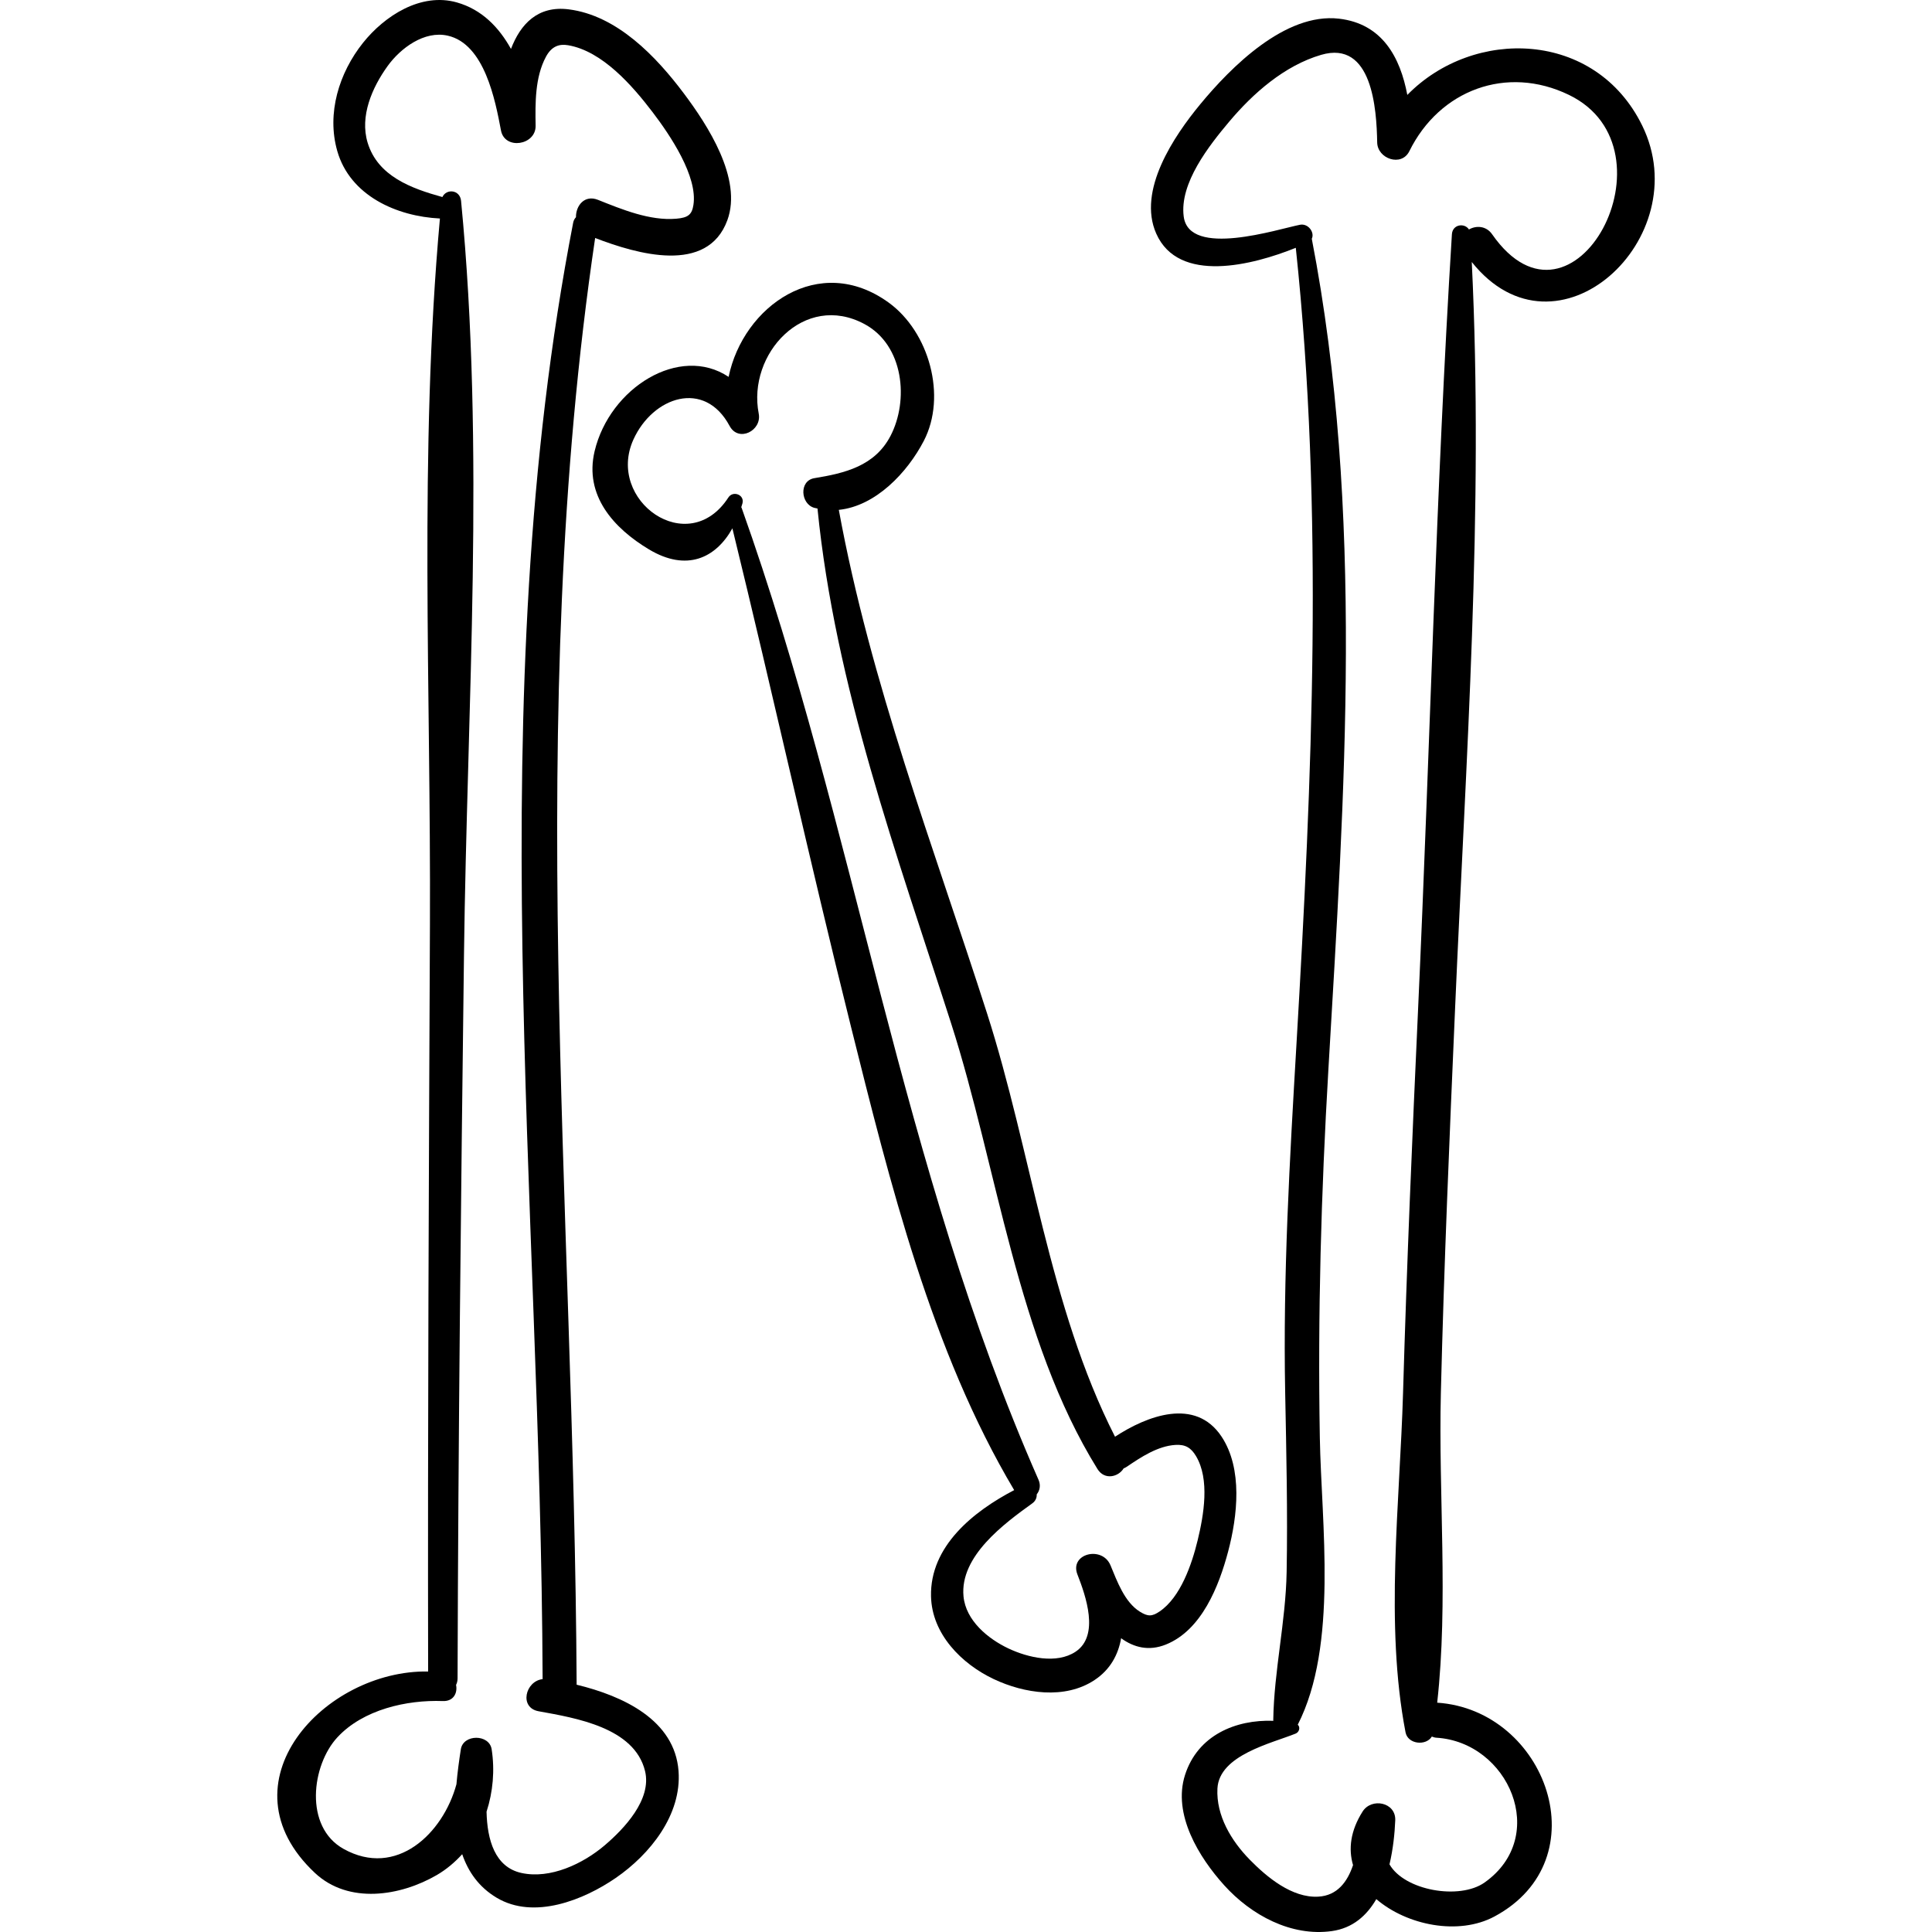
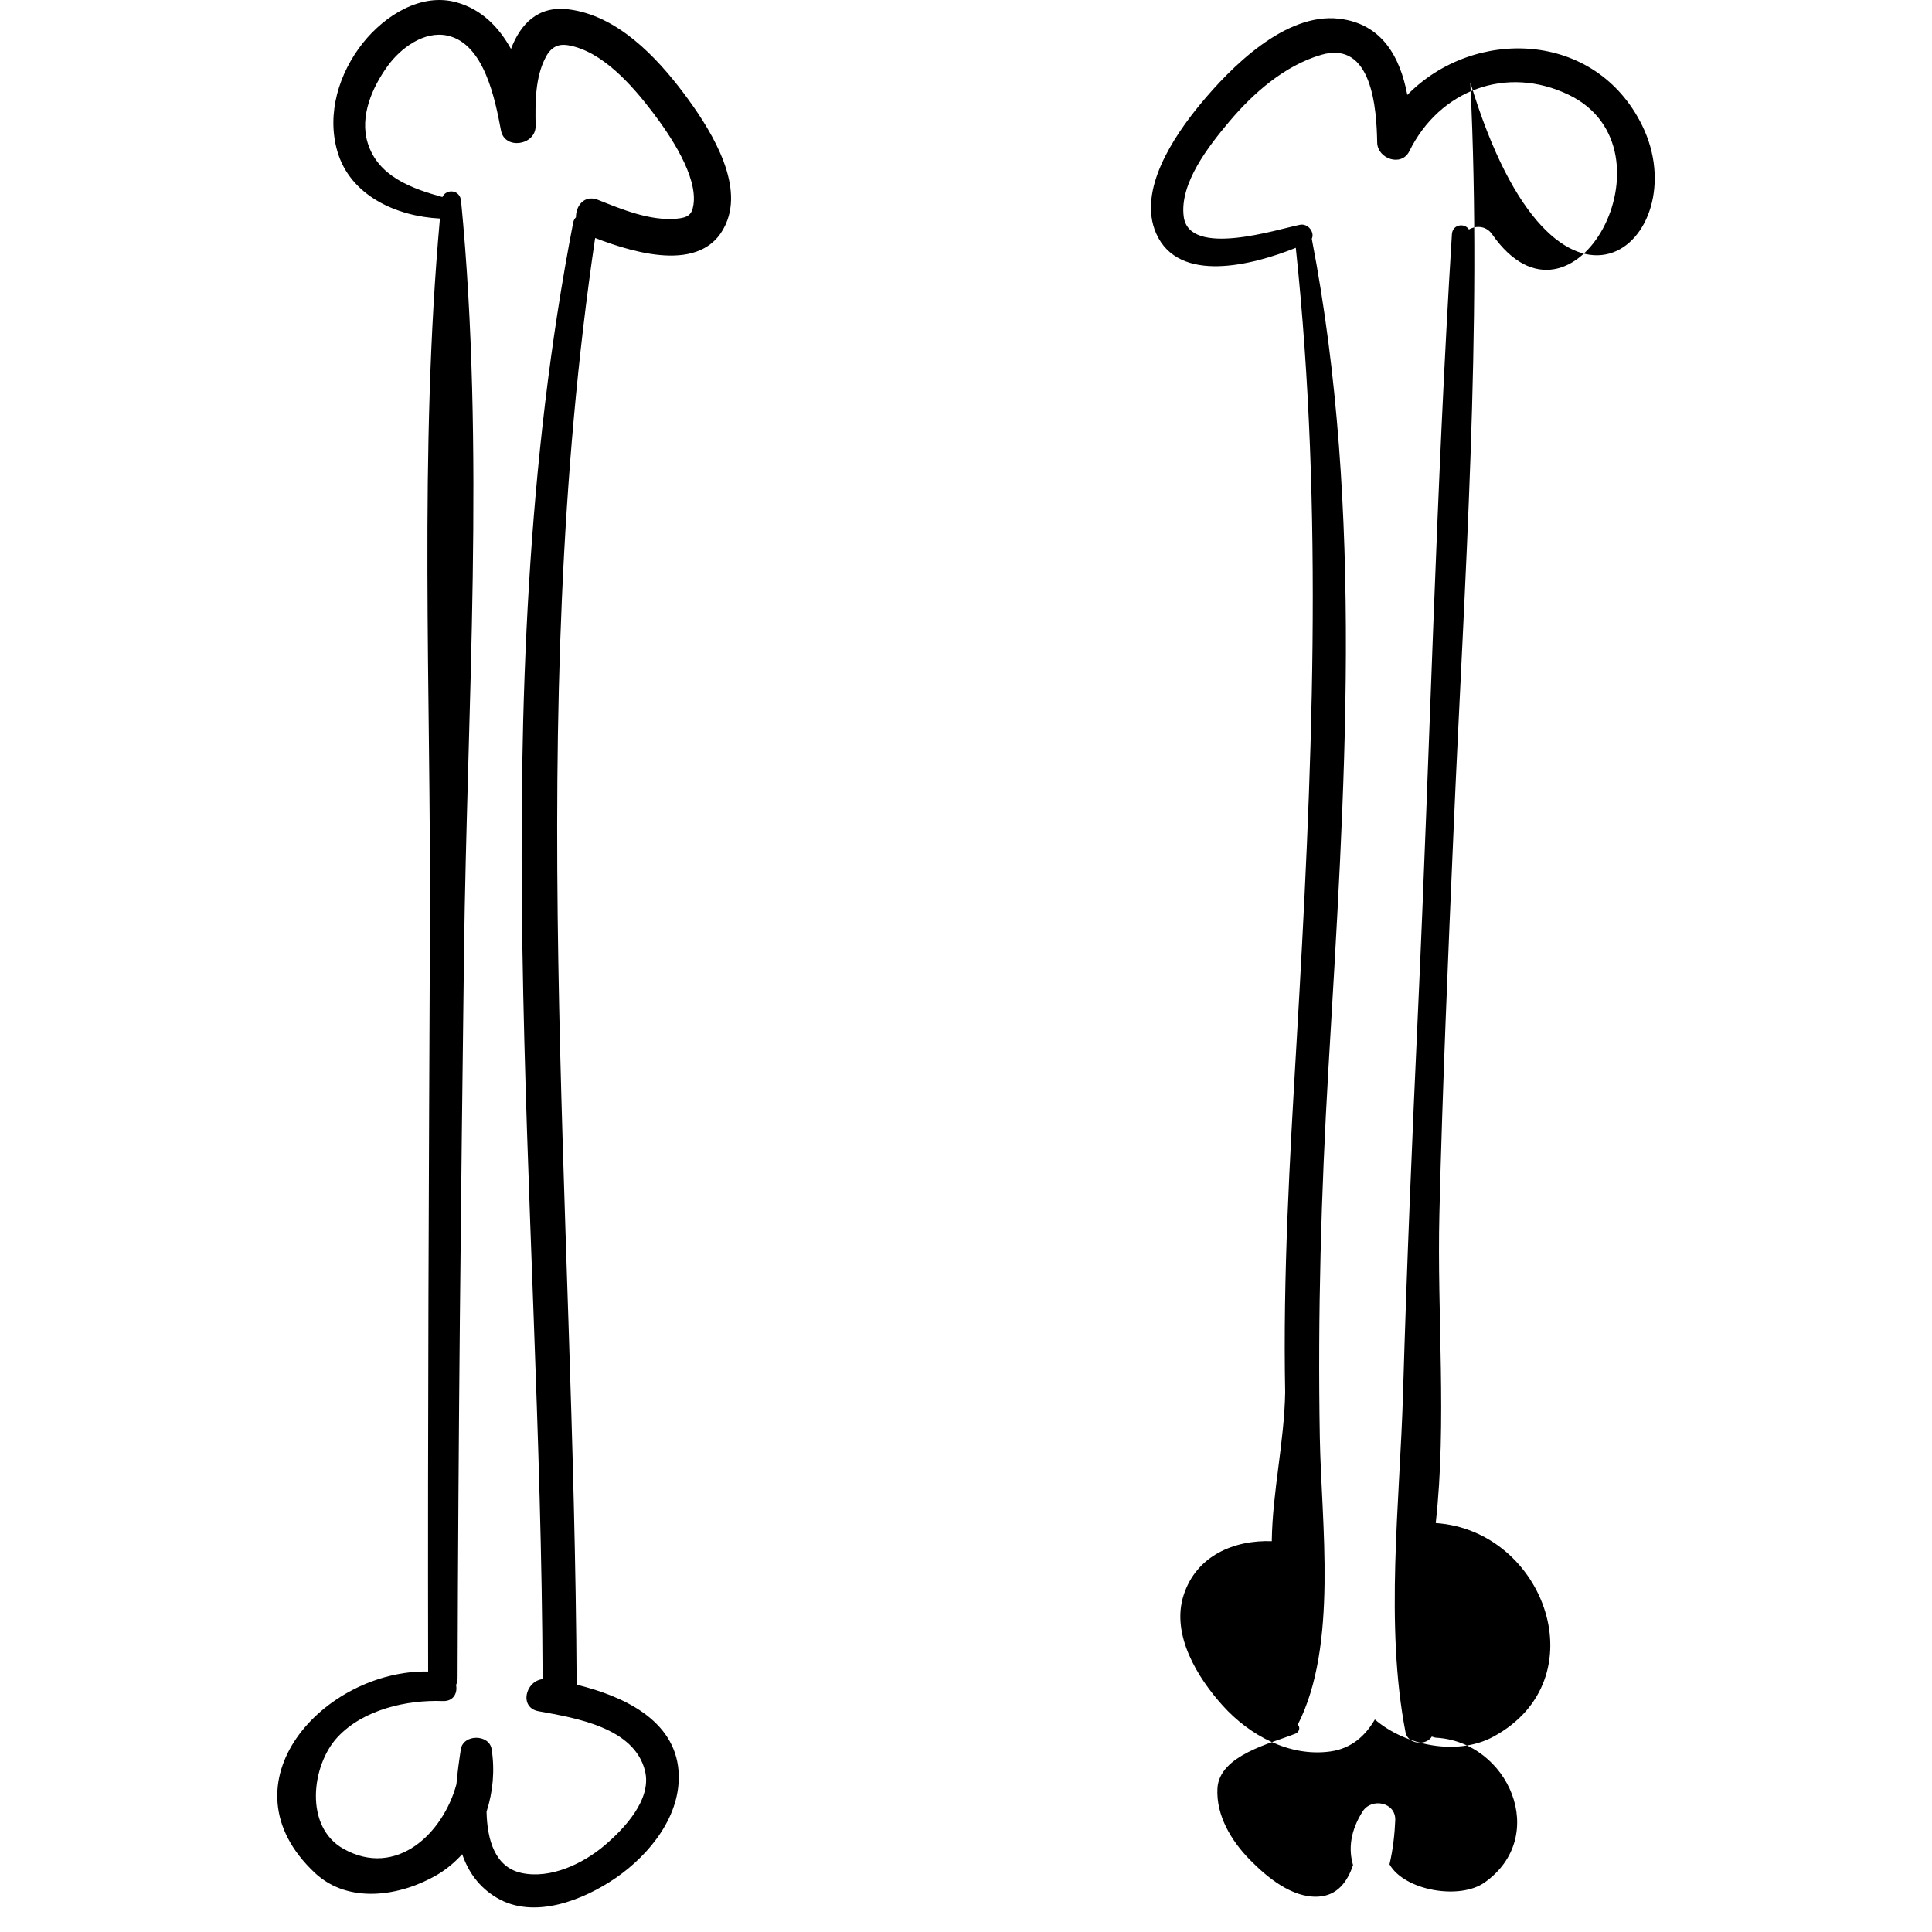
<svg xmlns="http://www.w3.org/2000/svg" fill="#000000" version="1.1" id="Capa_1" width="800px" height="800px" viewBox="0 0 186.558 186.558" xml:space="preserve">
  <g>
    <path d="M66.046,9.037C63.358,5.45,59.58,1.485,54.901,0.901c-2.975-0.371-4.645,1.426-5.56,3.823   c-1.162-2.09-2.812-3.804-5.218-4.488c-3.476-0.989-6.989,1.292-9.069,3.898c-2.312,2.898-3.529,6.809-2.485,10.453   c1.235,4.311,5.734,6.309,9.911,6.512c-2.032,22.485-0.865,45.633-0.964,68.179c-0.106,24.042-0.221,48.083-0.175,72.125   c-10.014-0.169-20.186,10.779-10.933,19.451c3.253,3.049,8.26,2.244,11.766,0.206c0.95-0.553,1.756-1.244,2.457-2.015   c0.582,1.694,1.605,3.178,3.331,4.206c3.601,2.147,8.405,0.217,11.505-1.919c3.303-2.276,6.367-6.084,6.055-10.312   c-0.365-4.944-5.362-7.255-9.841-8.342c-0.238-46.598-5.081-93.342,1.787-139.696c4.049,1.553,10.839,3.539,12.767-1.718   C71.708,17.247,68.311,12.059,66.046,9.037z M66.959,19.786c-0.143,0.928-0.502,1.236-1.661,1.334   c-2.553,0.216-5.241-0.899-7.555-1.822c-1.301-0.519-2.144,0.565-2.126,1.675c-0.123,0.133-0.226,0.298-0.271,0.533   c-8.962,46.274-3.121,93.882-2.95,140.634c-1.673,0.19-2.287,2.756-0.391,3.102c3.563,0.646,9.255,1.564,10.281,5.773   c0.672,2.755-2.027,5.58-3.891,7.169c-2.091,1.782-5.25,3.285-8.043,2.674c-2.57-0.563-3.309-3.206-3.37-5.918   c0.623-1.917,0.806-3.996,0.493-6.026c-0.228-1.48-2.746-1.479-2.976,0c-0.165,1.06-0.323,2.206-0.425,3.378   c-1.287,4.753-5.799,9.084-10.898,6.242c-3.837-2.14-3.088-8.096-0.589-10.784c2.483-2.671,6.681-3.623,10.175-3.492   c1.042,0.039,1.433-0.793,1.276-1.557c0.088-0.181,0.145-0.387,0.146-0.632c0.064-23.295,0.328-46.587,0.619-69.88   c0.3-24.037,2.045-48.84-0.282-72.792c-0.105-1.085-1.418-1.205-1.802-0.37c-3.004-0.831-6.235-2.007-7.22-5.248   c-0.779-2.566,0.442-5.334,1.92-7.389c1.256-1.746,3.56-3.461,5.82-2.945c3.556,0.811,4.587,6.248,5.136,9.15   c0.362,1.914,3.377,1.436,3.345-0.453c-0.037-2.184-0.067-4.676,0.996-6.659c0.547-1.021,1.283-1.262,2.137-1.116   c3.323,0.566,6.228,3.929,8.151,6.448C64.752,13.103,67.382,17.048,66.959,19.786z" />
-     <path d="M158.572,12.119c-4.524-9.216-16.276-9.494-22.678-2.953c-0.688-3.626-2.411-6.879-6.6-7.363   c-5.196-0.6-10.449,4.693-13.401,8.271c-2.517,3.051-6.089,8.308-4.247,12.476c2.165,4.9,9.339,3.048,13.479,1.379   c2.713,25.561,1.569,51.172,0.071,76.781c-0.66,11.273-1.315,22.45-1.097,33.745c0.112,5.783,0.247,11.561,0.141,17.345   c-0.088,4.813-1.22,9.536-1.292,14.3c0,0.024,0.011,0.042,0.012,0.065c-3.645-0.134-7.302,1.391-8.531,5.226   c-1.22,3.806,1.355,7.969,3.786,10.659c2.599,2.878,6.459,4.97,10.392,4.42c2.009-0.28,3.369-1.493,4.292-3.087   c2.958,2.537,7.946,3.536,11.405,1.68c10.259-5.505,5.01-19.949-5.526-20.649c1.088-9.749,0.113-20.155,0.354-29.895   c0.305-12.402,0.839-24.8,1.376-37.194c1.033-23.893,2.78-48.1,1.609-72.025C150.314,35.587,163.921,23.014,158.572,12.119z    M141.845,22.159c-0.42-0.656-1.584-0.508-1.646,0.462c-1.544,24.857-2.119,49.82-3.26,74.704   c-0.568,12.395-1.097,24.792-1.458,37.194c-0.307,10.558-1.769,22.353,0.241,32.759c0.225,1.164,1.985,1.328,2.538,0.408   c0.137,0.042,0.26,0.102,0.42,0.11c6.983,0.407,10.971,9.519,4.681,13.979c-2.426,1.72-7.748,0.779-9.188-1.75   c0.348-1.474,0.503-2.978,0.555-4.251c0.072-1.753-2.286-2.209-3.149-0.854c-1.183,1.861-1.384,3.625-0.926,5.177   c-0.543,1.617-1.521,2.947-3.358,3.048c-2.534,0.141-4.961-1.884-6.611-3.566c-1.783-1.818-3.261-4.259-3.126-6.877   c0.168-3.234,5.226-4.36,7.556-5.305c0.351-0.143,0.468-0.621,0.201-0.856c3.91-7.659,2.276-19.453,2.131-27.709   c-0.21-11.91,0.128-23.633,0.824-35.527c1.557-26.596,3.489-53.91-1.601-80.249c0.299-0.61-0.344-1.506-1.138-1.352   c-2.13,0.414-10.703,3.221-11.229-0.792c-0.423-3.225,2.458-6.859,4.367-9.134c2.329-2.776,5.369-5.447,8.904-6.482   c4.932-1.444,5.355,5.231,5.411,8.46c0.027,1.573,2.343,2.388,3.106,0.841c2.915-5.908,9.391-8.343,15.403-5.437   c10.816,5.227,0.426,24.694-7.408,13.465C143.506,21.791,142.531,21.763,141.845,22.159z" />
-     <path d="M117.953,138.717c-2.524-3.8-7.182-2.015-10.284,0.016c-6.379-12.521-8.082-27.549-12.35-40.855   c-5.177-16.143-11.256-31.918-14.321-48.644c3.564-0.364,6.622-3.609,8.206-6.66c2.244-4.321,0.518-10.516-3.384-13.349   c-6.733-4.886-14.055,0.344-15.464,7.167c-4.735-3.156-11.48,1.06-12.937,7.169c-1.024,4.295,1.855,7.458,5.252,9.493   c3.633,2.176,6.448,0.842,8.05-2.035c3.919,16.015,7.456,32.12,11.45,48.116c3.745,14.999,7.77,31.336,15.76,44.754   c-3.951,2.062-8.138,5.421-8.03,10.256c0.081,3.637,2.944,6.519,6.05,7.989c2.945,1.395,6.881,2,9.748,0.09   c1.522-1.013,2.279-2.447,2.56-4.031c1.231,0.892,2.678,1.27,4.327,0.605c3.458-1.393,5.124-5.651,6.005-8.98   C119.494,146.41,120.021,141.829,117.953,138.717z M115.649,148.729c-0.569,2.347-1.659,5.506-3.668,6.872   c-0.743,0.506-1.141,0.505-1.913,0.025c-1.482-0.922-2.205-2.962-2.836-4.475c-0.803-1.928-3.977-1.131-3.194,0.881   c0.806,2.066,2.159,5.899-0.173,7.457c-1.838,1.227-4.622,0.571-6.481-0.307c-1.984-0.937-4.126-2.698-4.346-5.037   c-0.365-3.873,3.925-7.021,6.638-8.975c0.333-0.24,0.447-0.562,0.431-0.87c0.289-0.356,0.412-0.868,0.174-1.409   C86.938,112.57,82.661,80.06,71.615,49.044c-0.009-0.026-0.027-0.042-0.038-0.066c0.038-0.122,0.08-0.241,0.114-0.366   c0.23-0.835-0.907-1.27-1.359-0.573c-3.882,5.986-11.833,0.286-9.169-5.594c1.875-4.138,6.863-5.845,9.289-1.315   c0.866,1.618,3.131,0.452,2.812-1.186c-1.123-5.765,4.403-11.773,10.213-8.651c3.814,2.05,4.293,7.377,2.513,10.797   c-1.523,2.927-4.429,3.604-7.35,4.083c-1.509,0.247-1.333,2.504,0,2.868c0.1,0.027,0.199,0.039,0.298,0.061   c1.71,17.153,7.671,33.414,12.909,49.73c4.475,13.943,6.338,30.471,14.128,43.021c0.68,1.097,2.015,0.773,2.526-0.061   c0.106-0.042,0.214-0.097,0.322-0.171c1.373-0.931,2.972-1.99,4.682-2.097c0.964-0.062,1.506,0.288,1.974,1.062   C116.843,142.847,116.235,146.31,115.649,148.729z" />
+     <path d="M158.572,12.119c-4.524-9.216-16.276-9.494-22.678-2.953c-0.688-3.626-2.411-6.879-6.6-7.363   c-5.196-0.6-10.449,4.693-13.401,8.271c-2.517,3.051-6.089,8.308-4.247,12.476c2.165,4.9,9.339,3.048,13.479,1.379   c2.713,25.561,1.569,51.172,0.071,76.781c-0.66,11.273-1.315,22.45-1.097,33.745c-0.088,4.813-1.22,9.536-1.292,14.3c0,0.024,0.011,0.042,0.012,0.065c-3.645-0.134-7.302,1.391-8.531,5.226   c-1.22,3.806,1.355,7.969,3.786,10.659c2.599,2.878,6.459,4.97,10.392,4.42c2.009-0.28,3.369-1.493,4.292-3.087   c2.958,2.537,7.946,3.536,11.405,1.68c10.259-5.505,5.01-19.949-5.526-20.649c1.088-9.749,0.113-20.155,0.354-29.895   c0.305-12.402,0.839-24.8,1.376-37.194c1.033-23.893,2.78-48.1,1.609-72.025C150.314,35.587,163.921,23.014,158.572,12.119z    M141.845,22.159c-0.42-0.656-1.584-0.508-1.646,0.462c-1.544,24.857-2.119,49.82-3.26,74.704   c-0.568,12.395-1.097,24.792-1.458,37.194c-0.307,10.558-1.769,22.353,0.241,32.759c0.225,1.164,1.985,1.328,2.538,0.408   c0.137,0.042,0.26,0.102,0.42,0.11c6.983,0.407,10.971,9.519,4.681,13.979c-2.426,1.72-7.748,0.779-9.188-1.75   c0.348-1.474,0.503-2.978,0.555-4.251c0.072-1.753-2.286-2.209-3.149-0.854c-1.183,1.861-1.384,3.625-0.926,5.177   c-0.543,1.617-1.521,2.947-3.358,3.048c-2.534,0.141-4.961-1.884-6.611-3.566c-1.783-1.818-3.261-4.259-3.126-6.877   c0.168-3.234,5.226-4.36,7.556-5.305c0.351-0.143,0.468-0.621,0.201-0.856c3.91-7.659,2.276-19.453,2.131-27.709   c-0.21-11.91,0.128-23.633,0.824-35.527c1.557-26.596,3.489-53.91-1.601-80.249c0.299-0.61-0.344-1.506-1.138-1.352   c-2.13,0.414-10.703,3.221-11.229-0.792c-0.423-3.225,2.458-6.859,4.367-9.134c2.329-2.776,5.369-5.447,8.904-6.482   c4.932-1.444,5.355,5.231,5.411,8.46c0.027,1.573,2.343,2.388,3.106,0.841c2.915-5.908,9.391-8.343,15.403-5.437   c10.816,5.227,0.426,24.694-7.408,13.465C143.506,21.791,142.531,21.763,141.845,22.159z" />
  </g>
</svg>